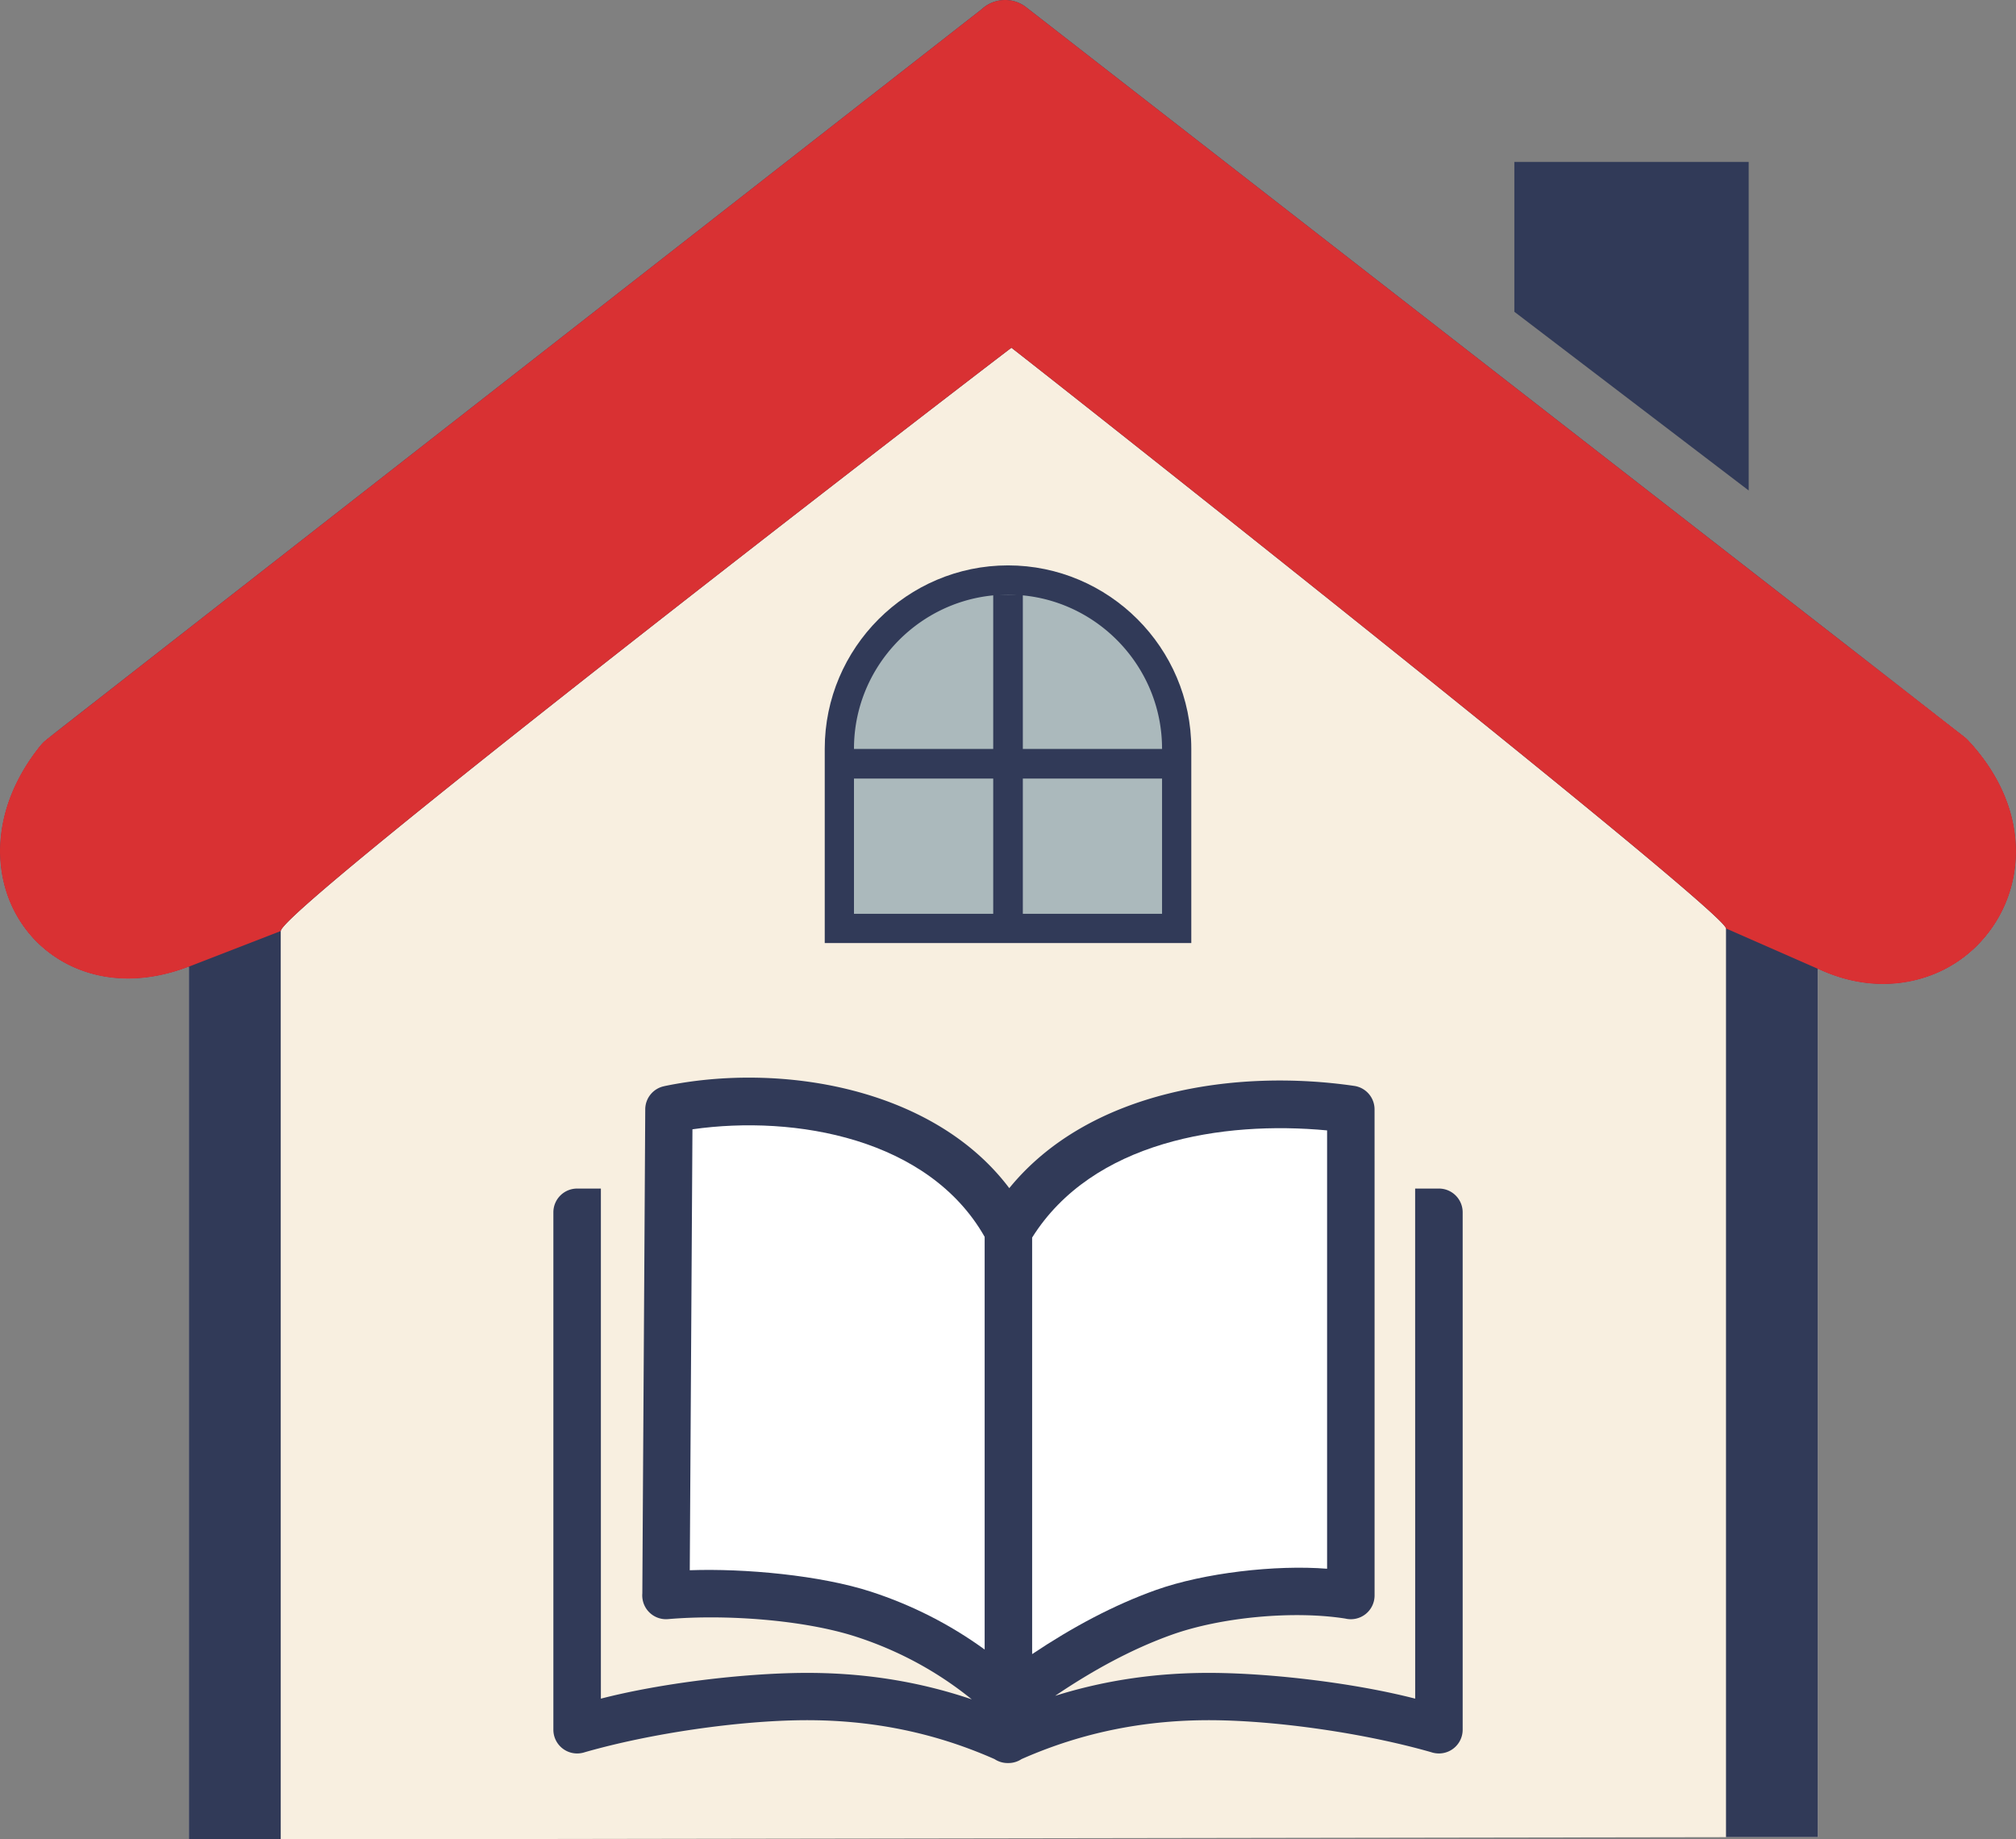
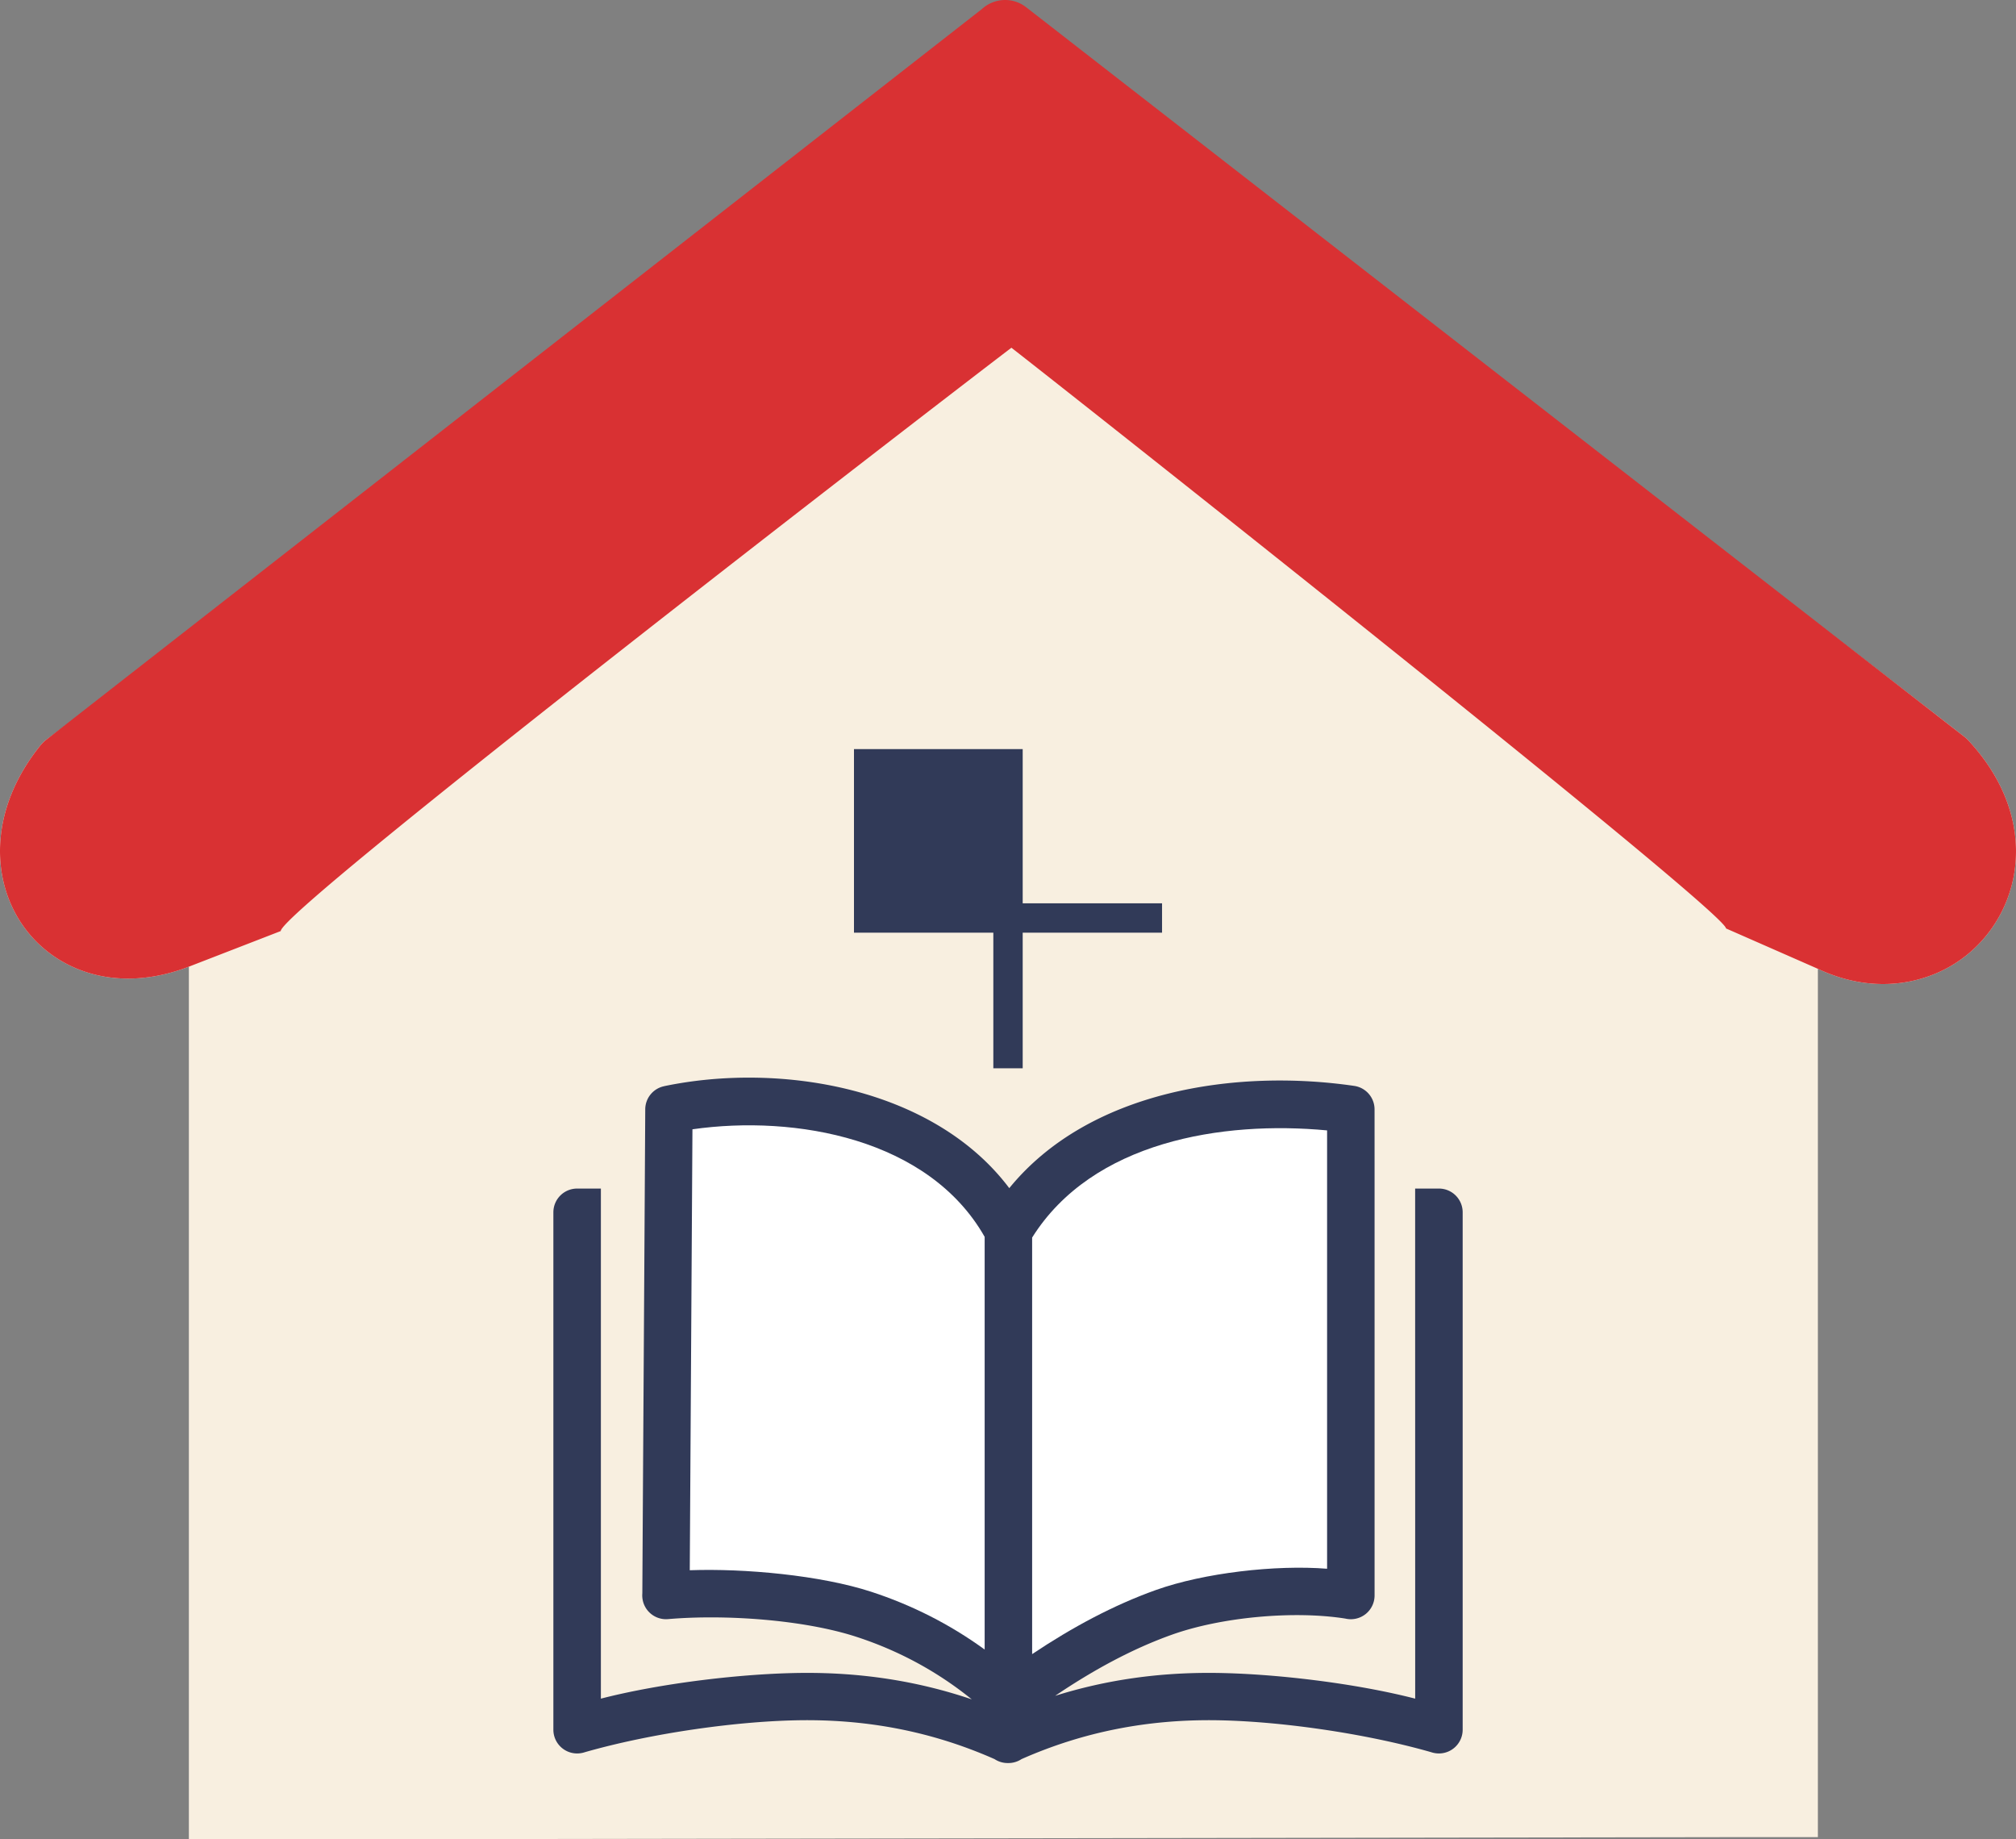
<svg xmlns="http://www.w3.org/2000/svg" fill-rule="evenodd" clip-rule="evenodd" viewBox="0 0 512 467.039">
  <rect x="0" y="0" width="512" height="467.039" fill="#808080" stroke="none" />
-   <path fill="#313A58" d="M444.112 41.117v83.422l-59.517-45.38V41.117z" />
  <path fill="#F8EFE0" d="M47.967 466.995V245.45c-9.75 3.748-18.876 3.83-26.459 1.246-5.914-1.998-10.913-5.579-14.58-10.204-3.667-4.625-6.001-10.247-6.711-16.46-1.078-9.625 1.793-20.495 10.004-30.704.417-.499.872-.997 1.414-1.414L255.137 5.393c-1.484 1.11 87.922 60.542 243.752 181.687.373.292.709.579 1.039.958 11.044 11.873 13.79 25.04 11.125 36.159a33.725 33.725 0 01-7.582 14.505 32.845 32.845 0 01-13.498 9.121c-8.335 3-18.247 2.919-28.289-1.831V466.47h-23.332l-367.052.569-23.333-.044z" />
-   <path fill="#313A58" d="M47.967 466.994V245.449c-9.75 3.749-18.874 3.832-26.457 1.249-5.916-2-10.915-5.582-14.582-10.207-3.666-4.625-6-10.248-6.708-16.457-1.083-9.624 1.791-20.498 9.998-30.706.418-.5.877-.999 1.417-1.417L249.366 2.302c3.083-2.833 7.833-3.126 11.249-.459l238.273 185.235a7.6 7.6 0 011.042.958c11.041 11.874 13.79 25.039 11.125 36.164a33.725 33.725 0 01-7.583 14.5 32.84 32.84 0 01-13.499 9.124c-8.334 2.999-18.249 2.915-28.29-1.834v220.481h-23.332V235.742c0-4.209-163.444-133.407-181.484-147.448-19.125 14.541-185.569 142.698-185.569 148.113v230.63l-23.331-.043z" />
-   <path fill="#313A58" fill-rule="nonzero" d="M256.003 143.559c12.803 0 24.451 5.238 32.88 13.667 8.428 8.428 13.667 20.076 13.667 32.879v49.349h-93.093v-49.349c0-12.803 5.239-24.451 13.668-32.879 8.428-8.429 20.076-13.667 32.878-13.667z" />
-   <path fill="#ABB9BC" d="M256.003 150.985c.748 0 1.496.02 2.233.066h-4.466a40.483 40.483 0 012.233-.066zm3.729.183c19.786 1.892 35.392 18.677 35.392 38.937v.101h-35.392v-39.038zm35.392 46.495v34.365h-35.392v-34.365h35.392zm-42.849 34.365h-35.392v-34.365h35.392v34.365zm-35.392-41.822v-.101c0-20.26 15.611-37.045 35.392-38.937v39.038h-35.392z" />
-   <path fill="#313A58" fill-rule="nonzero" d="M216.883 190.206h35.392v-39.155h7.457v39.155h35.392v7.457h-35.392v34.431h-7.457v-34.431h-35.392z" />
+   <path fill="#313A58" fill-rule="nonzero" d="M216.883 190.206h35.392h7.457v39.155h35.392v7.457h-35.392v34.431h-7.457v-34.431h-35.392z" />
  <path fill="#D93133" d="M47.967 245.449c-9.75 3.749-18.874 3.832-26.457 1.249-5.916-2-10.915-5.582-14.582-10.207-3.666-4.625-6-10.248-6.708-16.457-1.083-9.624 1.791-20.498 9.998-30.706.418-.5.877-.999 1.417-1.417L249.366 2.302c3.083-2.833 7.833-3.126 11.249-.459l238.273 185.235a7.6 7.6 0 011.042.958c11.041 11.874 13.79 25.039 11.125 36.164a33.725 33.725 0 01-7.583 14.5 32.84 32.84 0 01-13.499 9.124c-8.334 2.999-18.249 2.915-28.29-1.834l-23.332-10.248c0-4.209-163.444-133.407-181.484-147.448-19.125 14.541-185.569 142.698-185.569 148.113l-23.331 9.042z" />
  <path fill="#313A58" fill-rule="nonzero" d="M163.133 404.575c.25-43.526.494-79.56.739-122.913a6.019 6.019 0 014.787-5.86l-.006-.006c29.609-6.181 68.442.346 87.671 25.893 20.253-24.85 57.598-30.347 87.617-25.964a6.024 6.024 0 015.152 5.961c.012 0 .006 113.319.006 123.419a6.032 6.032 0 01-7.426 5.872c-13.191-2.084-31.592-.357-44.062 4.097-10.046 3.585-19.914 8.944-29.645 15.519 13.316-4.181 26.62-5.907 39.923-5.824 15.394.101 36.291 2.608 51.524 6.538 0-45.663-.012-83.859-.012-129.517h6.038a6.033 6.033 0 016.033 6.033v131.375a6.03 6.03 0 01-6.033 6.026 6.149 6.149 0 01-1.941-.315c-16.817-4.818-39.125-8.021-55.656-8.129-16.115-.101-32.241 2.734-48.409 9.88a6.061 6.061 0 01-3.424 1 6.049 6.049 0 01-3.425-1c-16.167-7.146-32.294-9.981-48.414-9.88-16.532.108-38.84 3.311-55.651 8.129a6.186 6.186 0 01-1.947.315 6.03 6.03 0 01-6.033-6.026V307.823a6.033 6.033 0 016.033-6.033h6.033v129.517c15.233-3.93 36.123-6.437 51.517-6.538 14.221-.09 28.442 1.894 42.674 6.717-8.855-7.176-18.729-12.434-29.251-15.864-13.262-4.329-33.224-5.771-47.909-4.508a6.031 6.031 0 01-6.503-5.515c-.03-.345-.03-.69 0-1.024z" />
  <path fill="#fff" fill-rule="nonzero" d="M250.071 418.837V314.052c-14.155-24.94-48.01-31.056-74.212-27.31l-.679 111.961c13.959-.5 33.242 1.281 46.087 5.467 10.23 3.341 19.919 8.206 28.804 14.667zm86.969-131.815c-26.596-2.507-59.569 2.769-74.91 27.209v105.768c10.231-6.837 20.688-12.44 31.426-16.275 12.249-4.371 30.454-6.438 43.484-5.402v-111.3z" />
</svg>